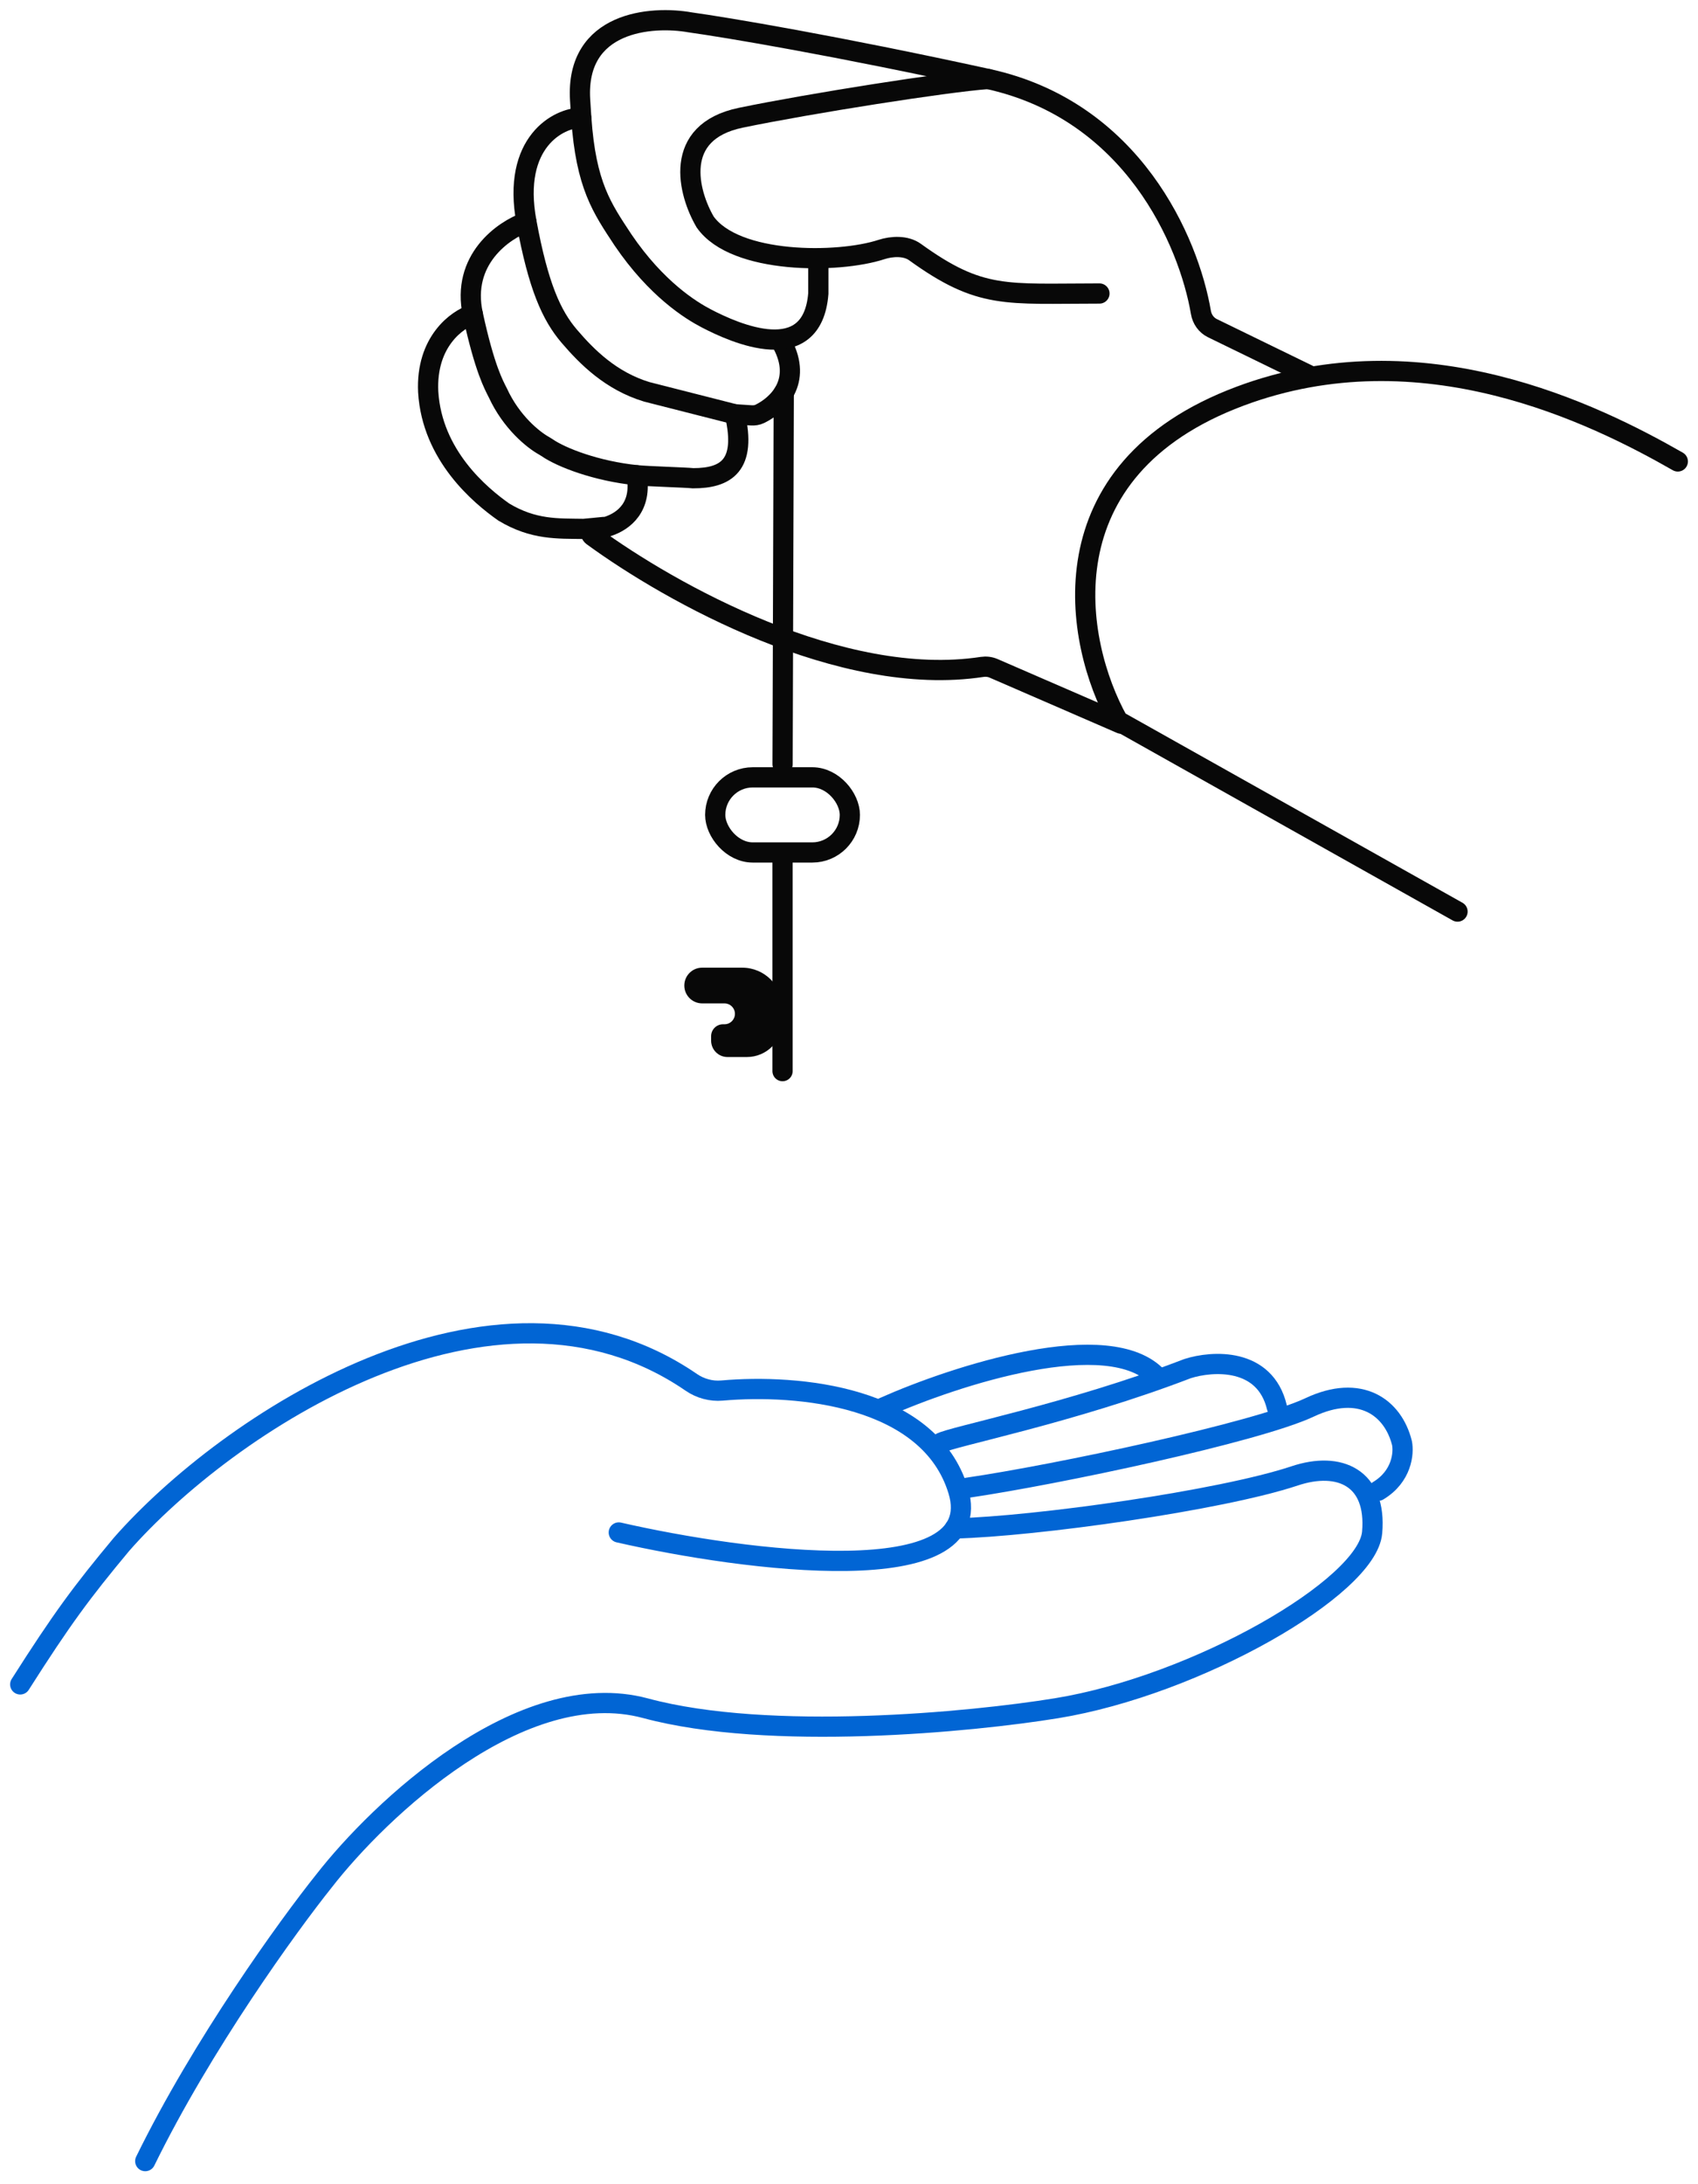
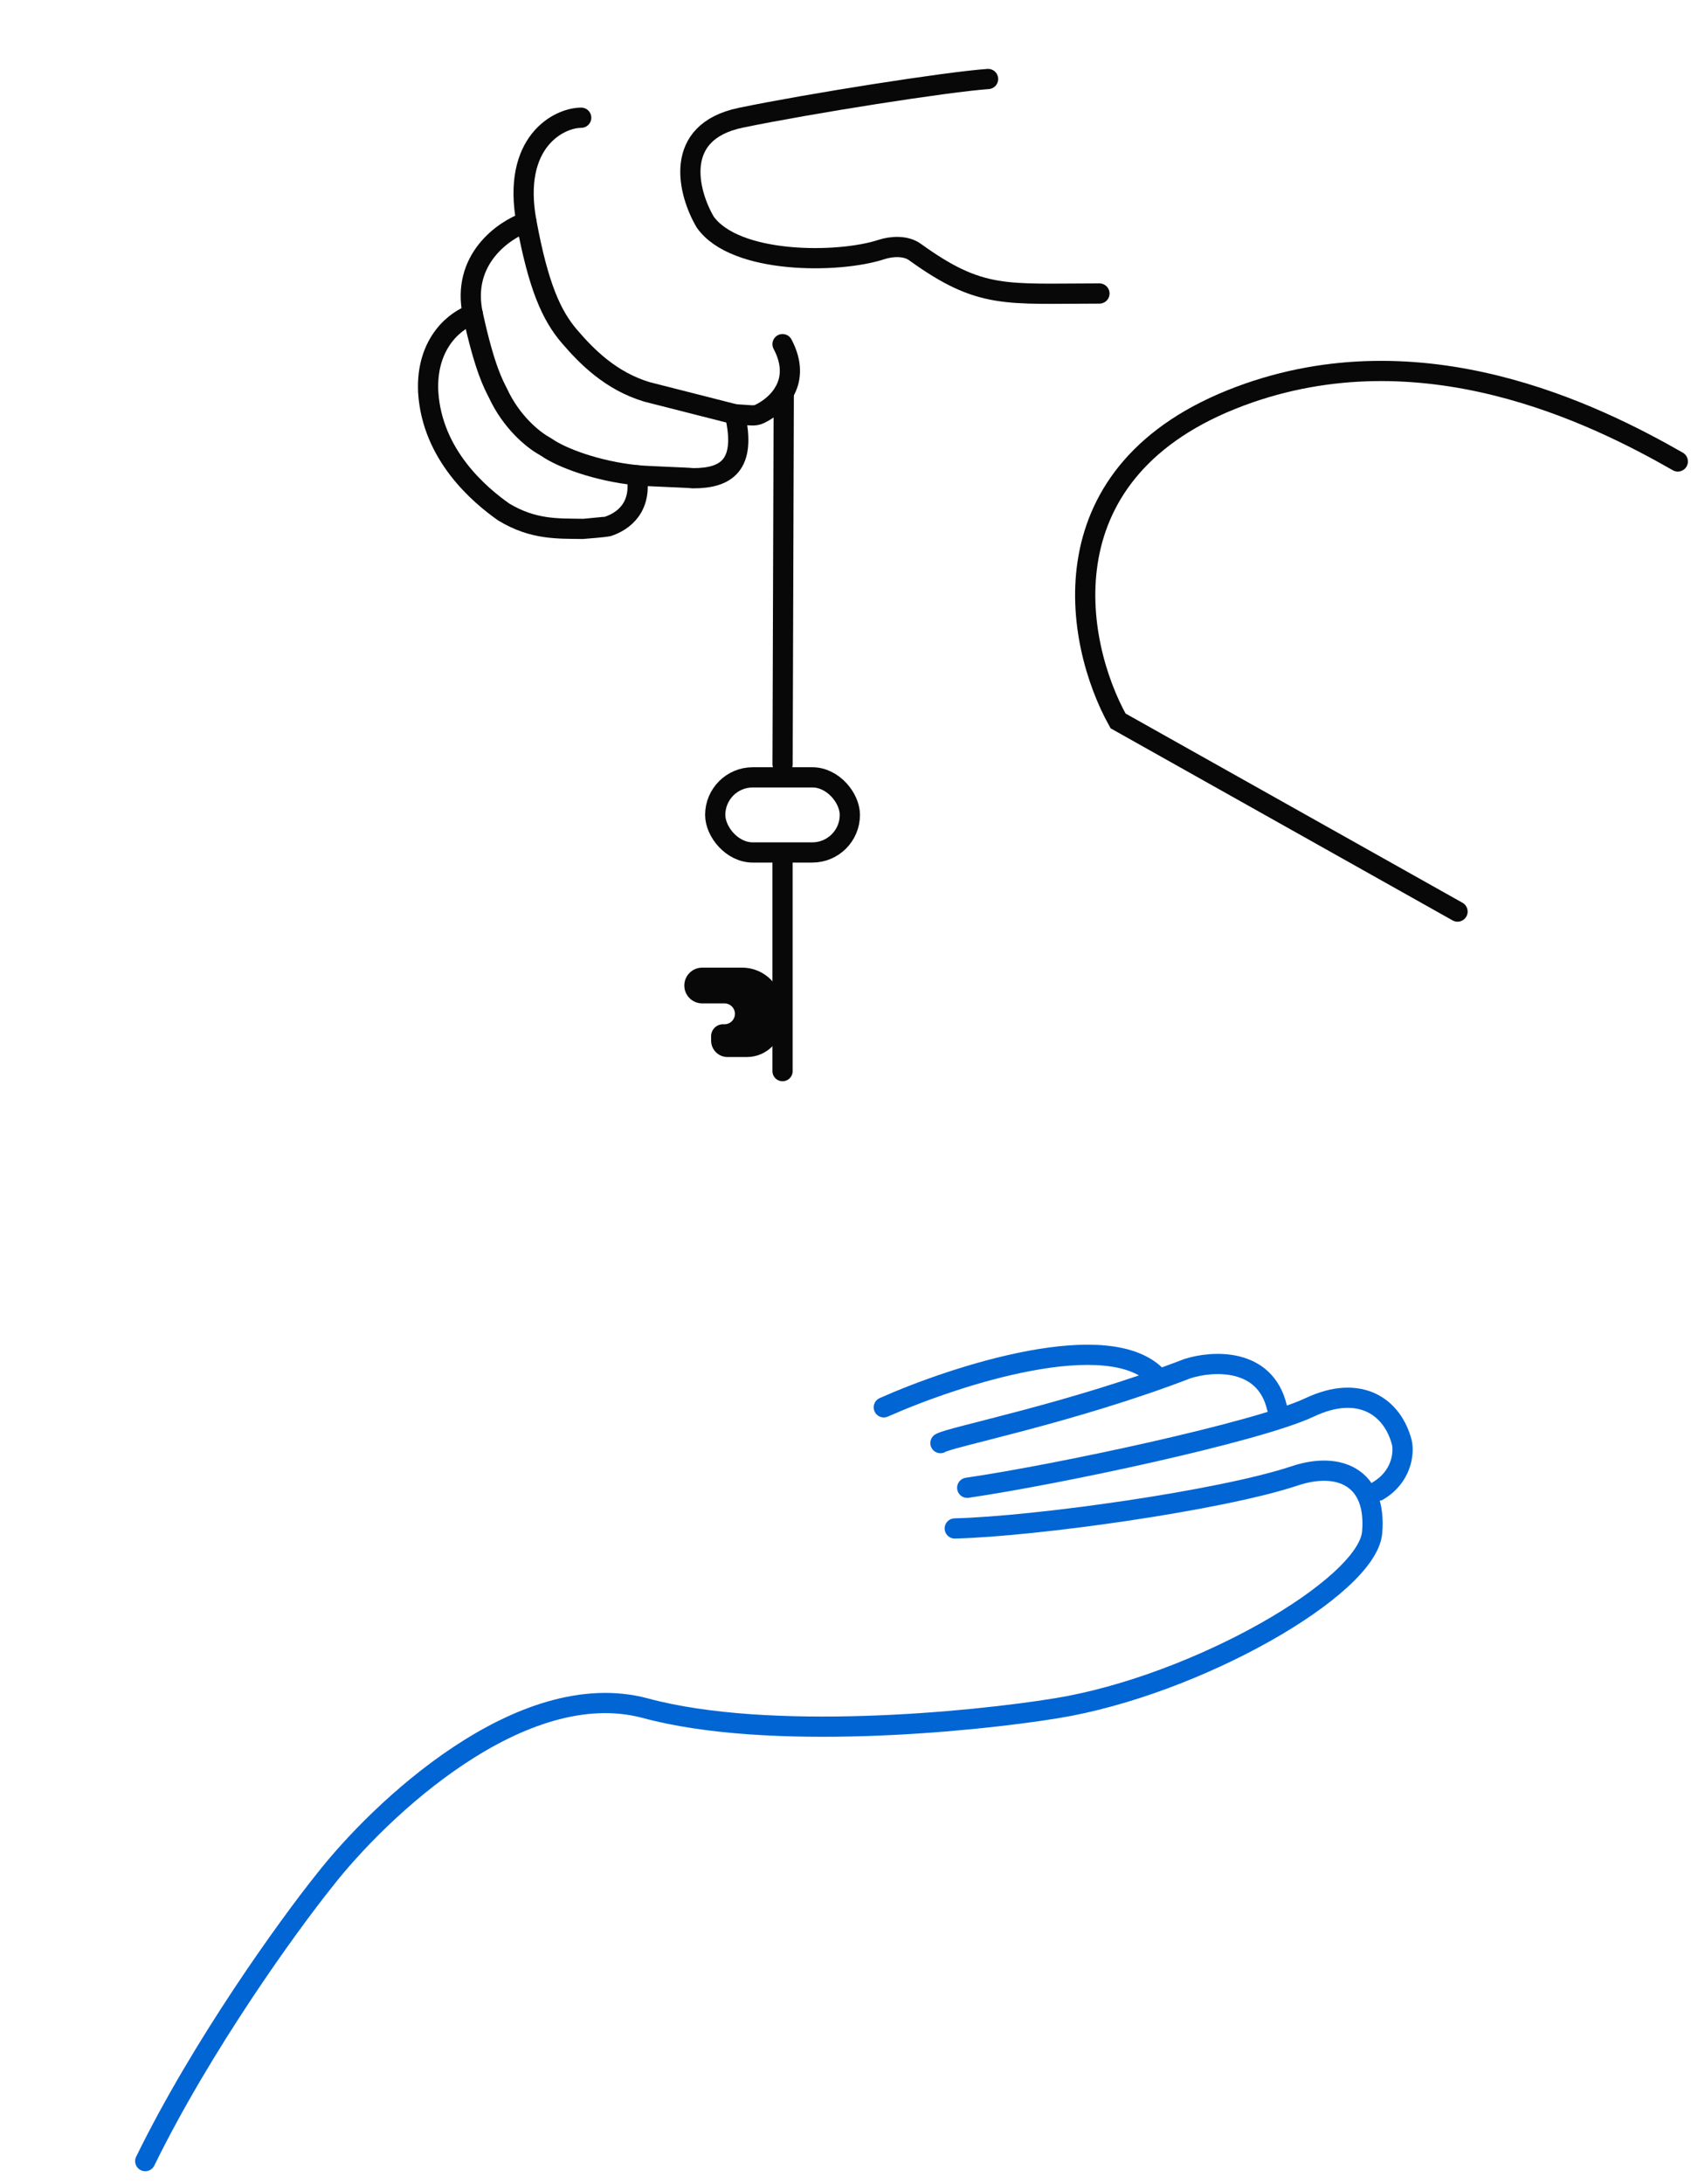
<svg xmlns="http://www.w3.org/2000/svg" width="84" height="108" viewBox="0 0 84 108" fill="none">
  <path d="M47.232 75.576C51.21 75.478 60.387 74.197 64.049 72.976C66.259 72.239 68.115 73.064 67.88 75.775C67.644 78.485 59.188 83.339 52.264 84.466C48.041 85.154 38.063 86.117 31.934 84.466C25.806 82.817 18.774 89.475 16.024 93.011C14.256 95.221 10.014 101.084 7.185 106.859" stroke="#0165D4" stroke-linecap="round" />
  <path d="M47.848 73.565C52.219 72.927 62.156 70.827 64.79 69.588C67.294 68.409 68.915 69.588 69.356 71.355C69.455 71.846 69.356 73.005 68.178 73.712" stroke="#0165D4" stroke-linecap="round" />
  <path d="M43.721 69.587C47.257 68.015 54.917 65.521 57.274 68.114" stroke="#0165D4" stroke-linecap="round" />
  <path d="M46.523 71.355C46.964 71.061 53.004 69.882 58.75 67.672C59.977 67.28 62.58 67.113 63.169 69.588" stroke="#0165D4" stroke-linecap="round" />
-   <path d="M30.611 75.775C36.847 77.199 48.937 78.78 47.405 73.712C45.985 69.015 39.477 68.427 35.717 68.757C35.181 68.804 34.644 68.657 34.2 68.353C24.364 61.605 11.191 70.462 6.009 76.364C4.045 78.721 3.062 80.047 1 83.288" stroke="#0165D4" stroke-linecap="round" />
-   <path d="M29.433 26.154V26.154C29.243 26.153 29.16 26.39 29.313 26.503C33.196 29.34 41.625 34.038 48.582 32.977C48.776 32.947 48.975 32.97 49.155 33.048L55.453 35.78" stroke="#080808" stroke-linecap="round" />
  <path d="M23.392 15.545C22.607 15.791 21.065 16.9 21.183 19.375C21.371 22.515 23.756 24.5 24.925 25.321C26.398 26.205 27.594 26.131 28.843 26.152V26.152C28.888 26.153 30.013 26.047 30.056 26.034C30.864 25.774 31.771 25.064 31.495 23.499" stroke="#080808" stroke-linecap="round" />
  <path d="M26.043 10.978C24.913 11.371 22.802 12.834 23.391 15.545C23.98 18.255 24.432 19.035 24.629 19.428C25.3 20.883 26.379 21.744 26.907 22.038C26.959 22.067 27.009 22.098 27.059 22.132C27.78 22.631 29.512 23.294 31.493 23.498C32.05 23.556 33.884 23.605 34.292 23.647C35.913 23.647 36.944 23.023 36.355 20.485" stroke="#080808" stroke-linecap="round" />
  <path d="M28.752 5.821C27.663 5.821 25.306 7 26.043 10.977C26.632 14.16 27.281 15.597 28.165 16.629C29.048 17.66 30.227 18.838 31.995 19.375L36.266 20.462C36.325 20.477 36.386 20.486 36.446 20.491L37.164 20.538C37.31 20.548 37.458 20.528 37.589 20.464C38.477 20.031 39.695 18.874 38.712 17.017" stroke="#080808" stroke-linecap="round" />
-   <path d="M64.736 18.544L59.978 16.226C59.672 16.077 59.466 15.784 59.409 15.448C58.809 11.939 56.038 5.472 48.88 3.906C41.337 2.257 35.916 1.353 34.148 1.107C32.233 0.764 28.462 1.049 28.698 4.938C28.716 5.242 28.735 5.536 28.755 5.822C28.987 9.184 29.788 10.294 30.819 11.862C32.471 14.294 34.176 15.345 34.944 15.745C36.358 16.482 40.188 18.196 40.483 14.513V13.028" stroke="#080808" stroke-linecap="round" />
  <path d="M48.88 3.906C46.817 4.053 40.07 5.114 36.652 5.821C33.234 6.528 34.05 9.553 34.885 10.977C36.361 13.069 41.47 13.037 43.599 12.34C44.123 12.168 44.814 12.138 45.262 12.461C48.52 14.812 49.743 14.513 54.389 14.513" stroke="#080808" stroke-linecap="round" />
  <path d="M38.773 19.428L38.714 37.789" stroke="#080808" stroke-linecap="round" />
  <rect x="35.382" y="38.437" width="6.66" height="3.714" rx="1.857" stroke="#080808" />
  <path d="M38.712 42.356L38.712 52.963" stroke="#080808" stroke-linecap="round" />
  <path d="M72.104 45.074L55.31 35.646C53.149 31.767 51.568 23.242 61.35 19.588C70.332 16.234 78.876 20.46 83.001 22.817" stroke="#080808" stroke-linecap="round" />
  <path d="M34.737 47.847H36.715C37.819 47.847 38.715 48.742 38.715 49.847V50.498C38.715 51.475 37.923 52.266 36.947 52.266H35.989C35.542 52.266 35.179 51.903 35.179 51.456V51.235C35.179 50.91 35.443 50.646 35.768 50.646H35.842C36.127 50.646 36.357 50.415 36.357 50.13C36.357 49.845 36.127 49.614 35.842 49.614H34.737C34.249 49.614 33.853 49.219 33.853 48.731C33.853 48.242 34.249 47.847 34.737 47.847Z" fill="#080808" />
</svg>